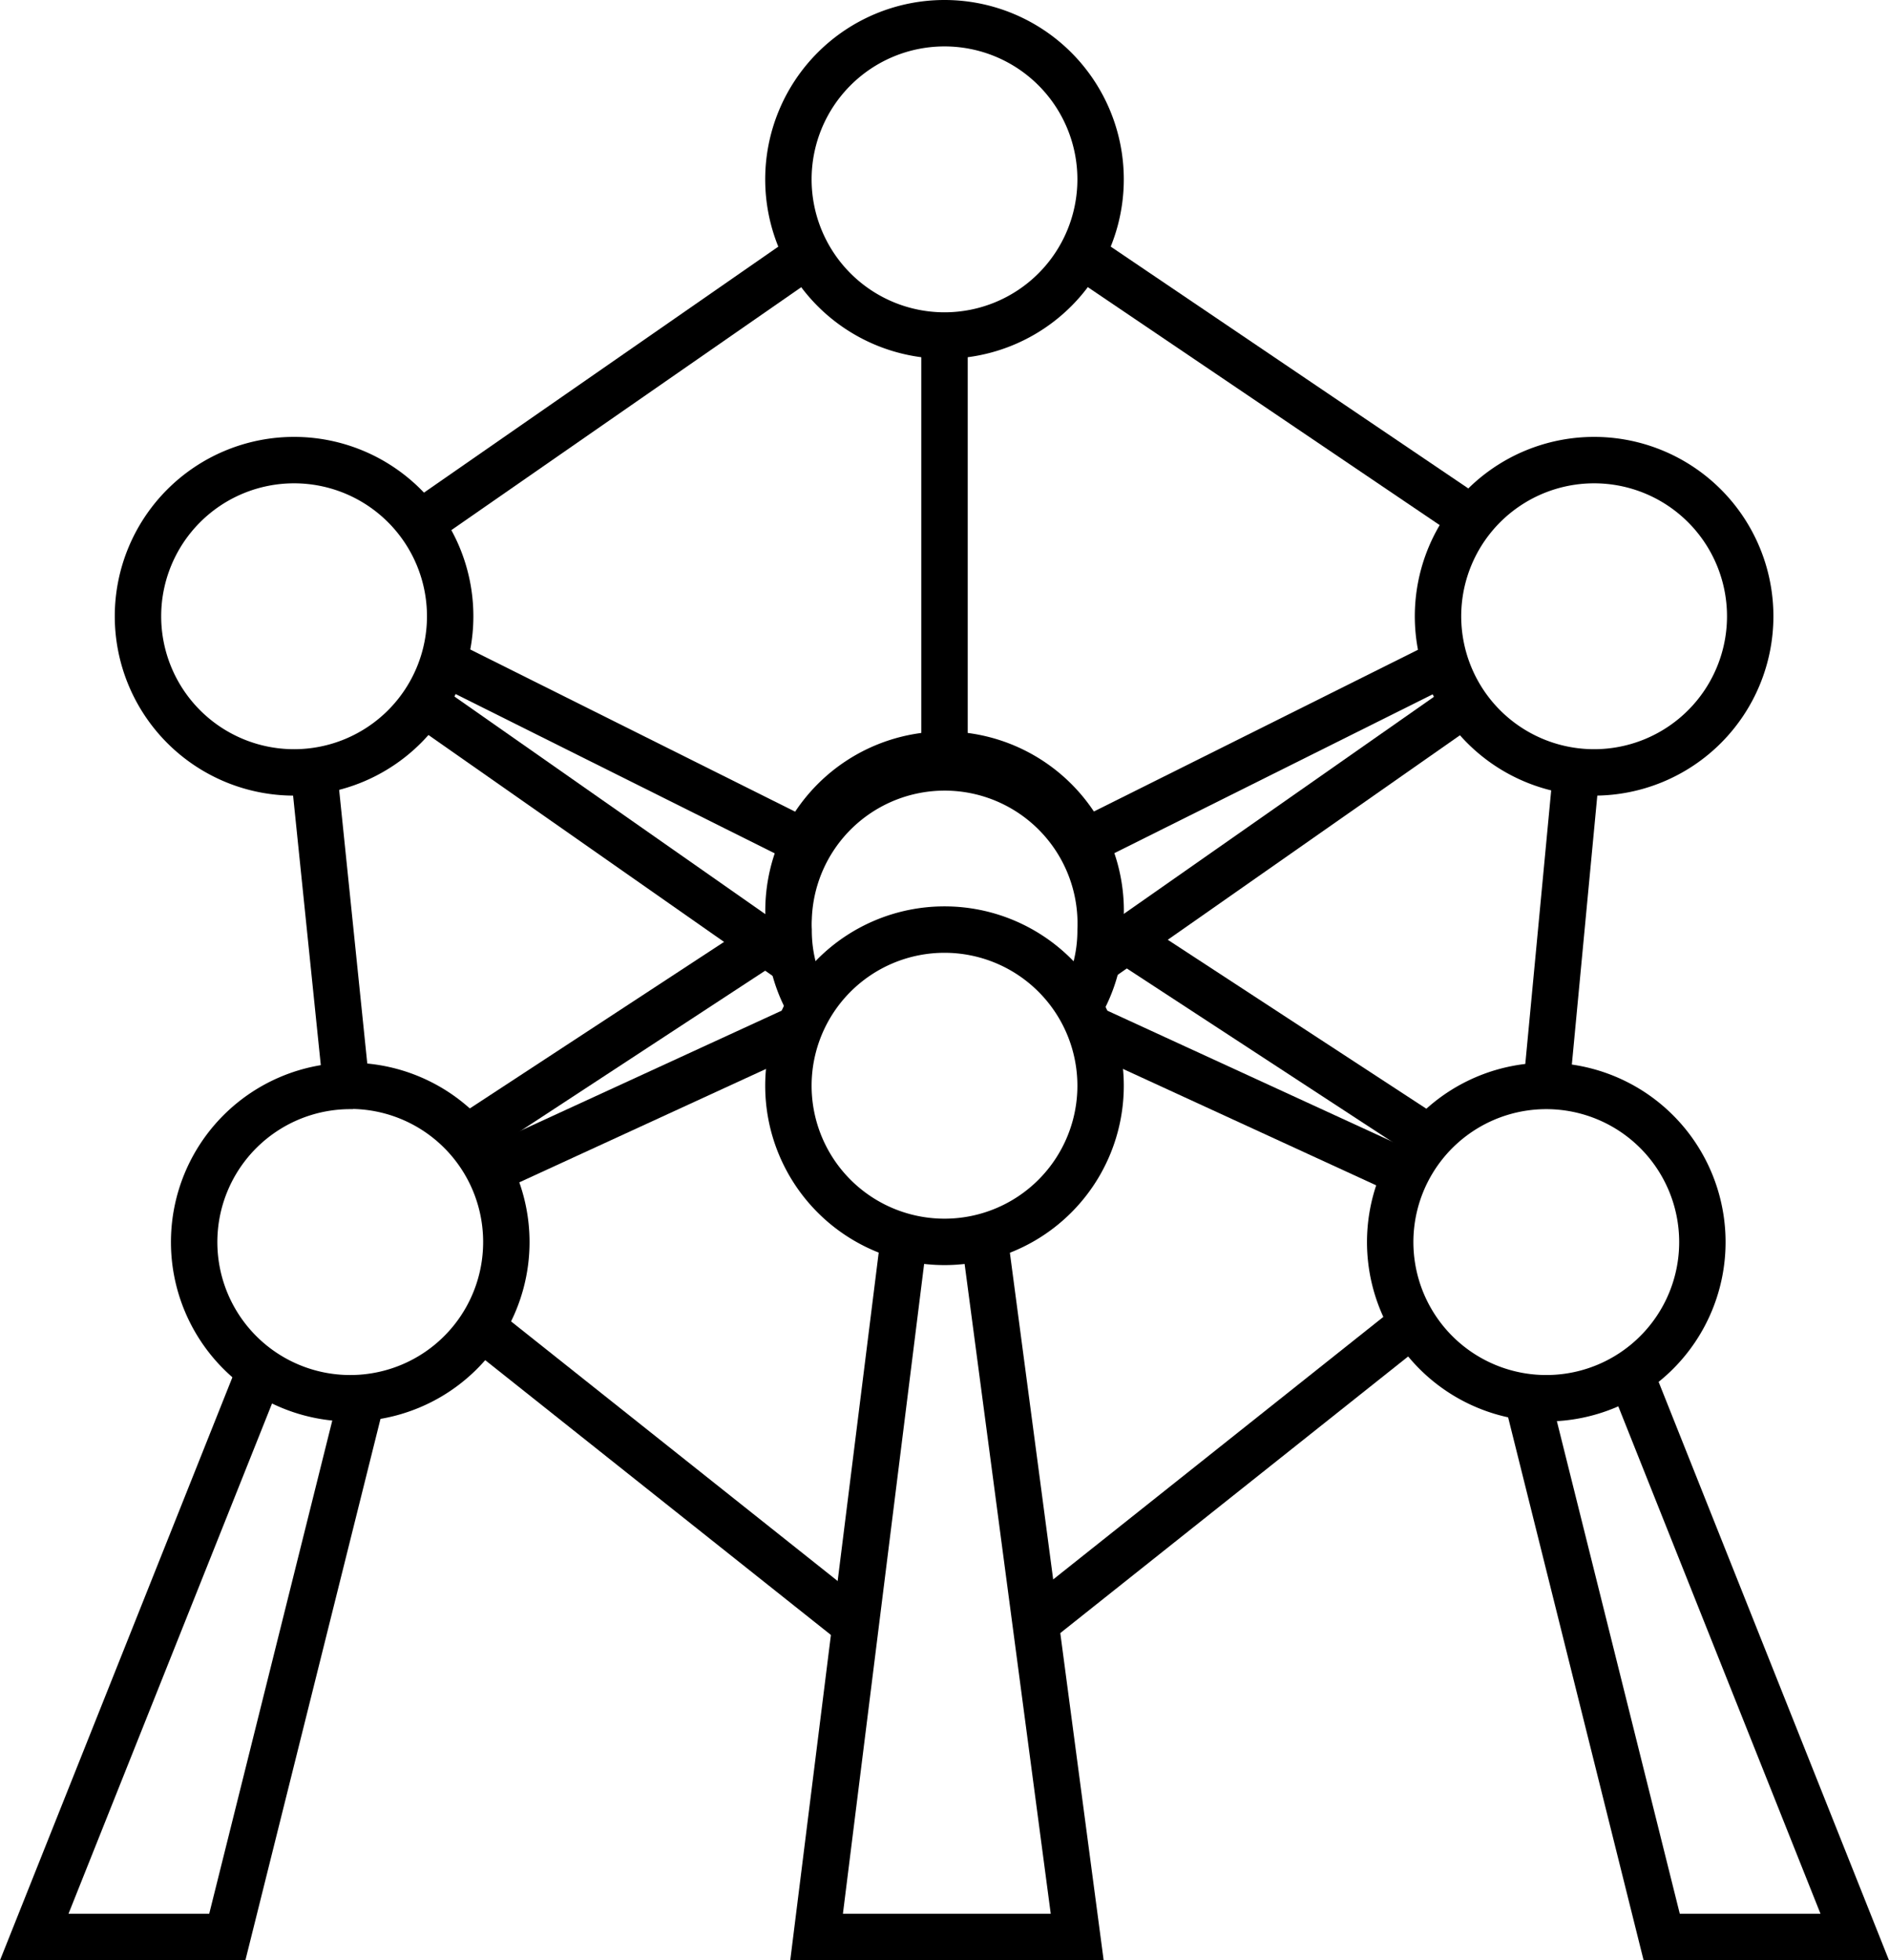
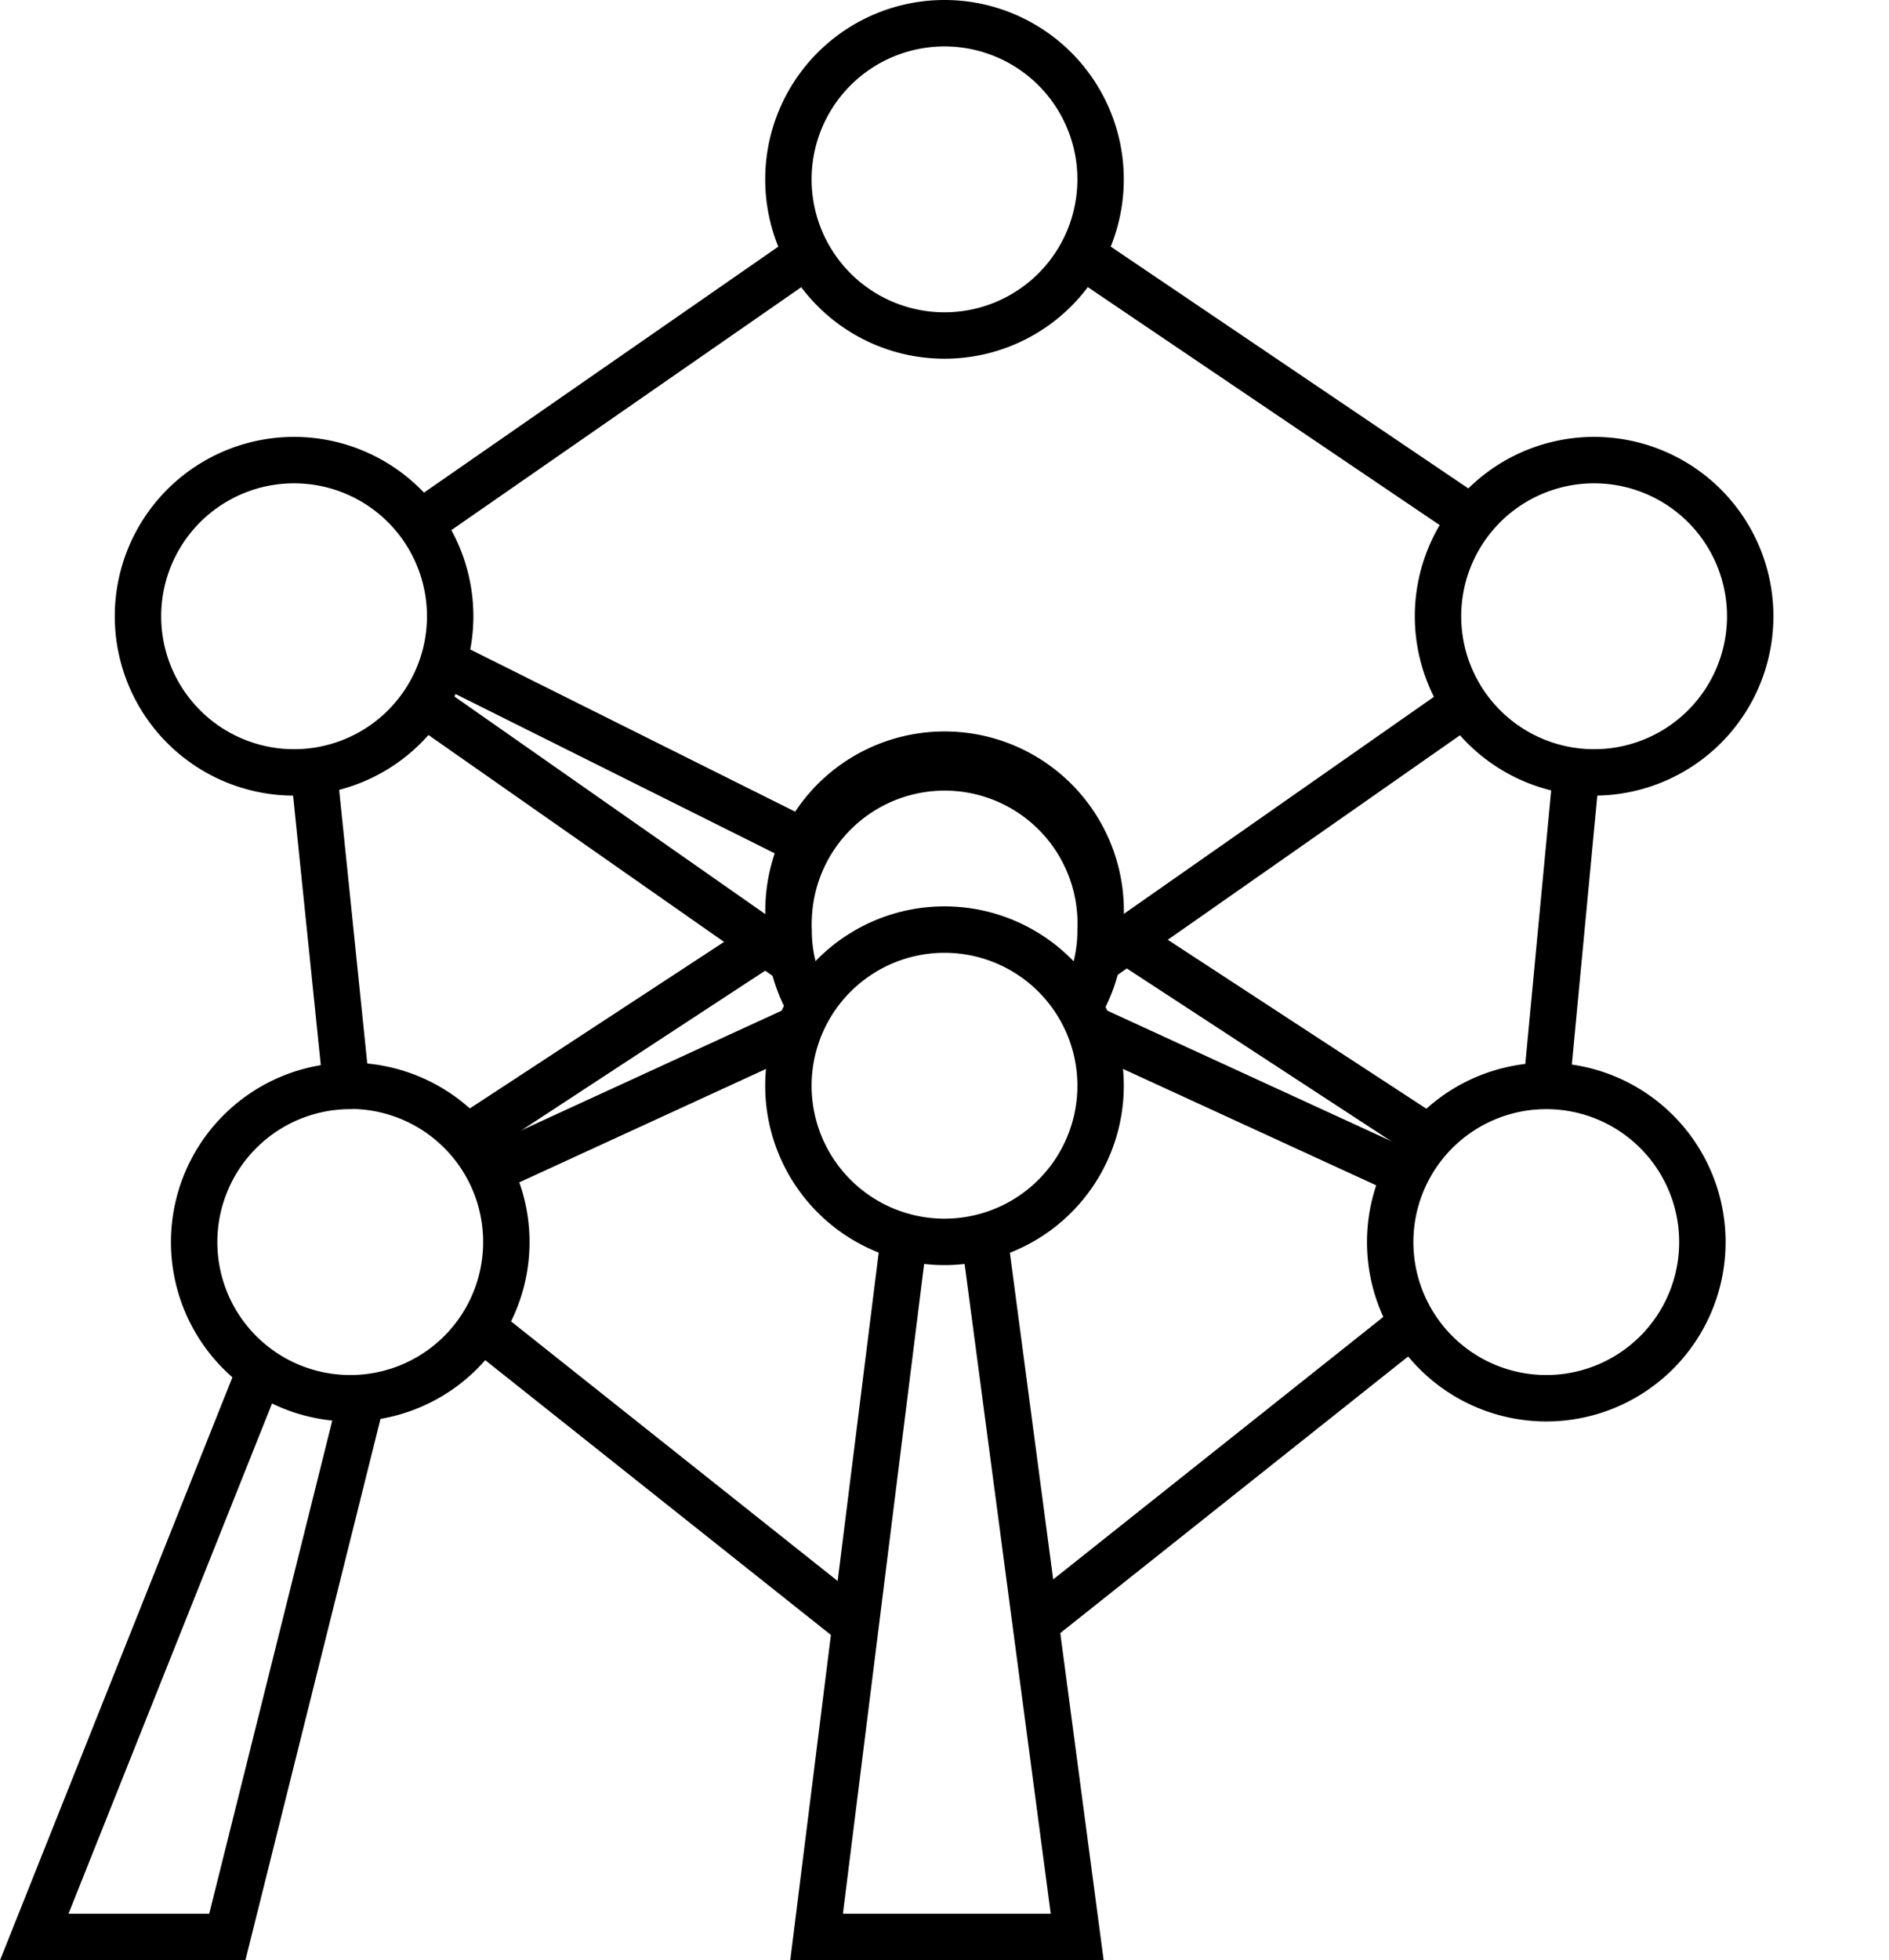
<svg xmlns="http://www.w3.org/2000/svg" viewBox="0 0 92.82 96.28">
  <path d="M46.41,17.48a8.67,8.67,0,1,1,8.67-8.67A8.67,8.67,0,0,1,46.41,17.48Zm0-15.34a6.67,6.67,0,1,0,6.67,6.67,6.67,6.67,0,0,0-6.67-6.67Z" stroke="#000" stroke-miterlimit="10" stroke-width="0.28" />
  <path d="M53.87,50l-1.71-1a6.34,6.34,0,0,0,.92-3.34,6.67,6.67,0,1,0-13.33-.51,4.34,4.34,0,0,0,0,.51A6.34,6.34,0,0,0,40.67,49L39,50a8.51,8.51,0,0,1-1.21-4.37A8.67,8.67,0,1,1,55.08,45a5.8,5.8,0,0,1,0,.59A8.51,8.51,0,0,1,53.87,50Z" stroke="#000" stroke-miterlimit="10" stroke-width="0.28" />
  <path d="M46.41,62a8.67,8.67,0,1,1,8.67-8.67A8.67,8.67,0,0,1,46.41,62Zm0-15.34a6.67,6.67,0,1,0,6.67,6.67,6.67,6.67,0,0,0-6.67-6.67Z" stroke="#000" stroke-miterlimit="10" stroke-width="0.28" />
  <path d="M78.34,38.94A8.67,8.67,0,1,1,87,30.27h0A8.67,8.67,0,0,1,78.34,38.94Zm0-15.34A6.67,6.67,0,1,0,85,30.27h0A6.67,6.67,0,0,0,78.34,23.6Z" stroke="#000" stroke-miterlimit="10" stroke-width="0.28" />
  <path d="M76,69.68A8.67,8.67,0,1,1,84.65,61h0A8.67,8.67,0,0,1,76,69.68Zm0-15.34A6.67,6.67,0,1,0,82.65,61,6.67,6.67,0,0,0,76,54.34Z" stroke="#000" stroke-miterlimit="10" stroke-width="0.28" />
  <path d="M17.21,69.68A8.67,8.67,0,1,1,25.88,61h0A8.67,8.67,0,0,1,17.21,69.68Zm0-15.34A6.67,6.67,0,1,0,23.88,61a6.67,6.67,0,0,0-6.67-6.67Z" stroke="#000" stroke-miterlimit="10" stroke-width="0.28" />
  <path d="M14.45,38.94a8.67,8.67,0,1,1,8.67-8.67A8.67,8.67,0,0,1,14.45,38.94Zm0-15.34a6.67,6.67,0,1,0,6.67,6.67,6.67,6.67,0,0,0-6.67-6.67Z" stroke="#000" stroke-miterlimit="10" stroke-width="0.28" />
-   <polygon points="92.61 96.14 80.87 96.14 74.06 68.86 76 68.38 82.43 94.14 89.66 94.14 79.18 67.85 81.04 67.1 92.61 96.14" stroke="#000" stroke-miterlimit="10" stroke-width="0.28" />
  <polygon points="11.95 96.14 0.21 96.14 11.79 67.1 13.65 67.85 3.16 94.14 10.39 94.14 16.82 68.38 18.76 68.86 11.95 96.14" stroke="#000" stroke-miterlimit="10" stroke-width="0.28" />
  <rect x="61.73" y="7.4" width="2" height="23.19" transform="translate(11.86 60.33) rotate(-55.94)" stroke="#000" stroke-miterlimit="10" stroke-width="0.28" />
  <rect x="18.55" y="18.12" width="23.2" height="2" transform="translate(-5.52 20.6) rotate(-34.76)" stroke="#000" stroke-miterlimit="10" stroke-width="0.28" />
-   <rect x="45.41" y="16.48" width="2" height="21.46" stroke="#000" stroke-miterlimit="10" stroke-width="0.28" />
-   <rect x="51.85" y="36.04" width="20.22" height="2" transform="translate(-10.02 31.55) rotate(-26.51)" stroke="#000" stroke-miterlimit="10" stroke-width="0.28" />
  <rect x="51.92" y="39.88" width="22.06" height="2" transform="translate(-12.07 43.47) rotate(-34.98)" stroke="#000" stroke-miterlimit="10" stroke-width="0.28" />
  <rect x="29.86" y="26.93" width="2" height="20.22" transform="translate(-16.06 48.12) rotate(-63.48)" stroke="#000" stroke-miterlimit="10" stroke-width="0.28" />
  <rect x="28.88" y="29.86" width="2" height="22.06" transform="translate(-20.75 41.93) rotate(-55.02)" stroke="#000" stroke-miterlimit="10" stroke-width="0.28" />
  <rect x="61.8" y="42.16" width="2" height="17.79" transform="translate(-14.29 75.72) rotate(-56.85)" stroke="#000" stroke-miterlimit="10" stroke-width="0.28" />
  <rect x="60.31" y="45.5" width="2" height="17.14" transform="translate(-13.42 87.2) rotate(-65.32)" stroke="#000" stroke-miterlimit="10" stroke-width="0.28" />
  <rect x="21.13" y="50.06" width="17.79" height="2" transform="matrix(0.84, -0.55, 0.55, 0.84, -23.03, 24.73)" stroke="#000" stroke-miterlimit="10" stroke-width="0.28" />
  <rect x="22.94" y="53.06" width="17.14" height="2" transform="translate(-19.69 18.1) rotate(-24.68)" stroke="#000" stroke-miterlimit="10" stroke-width="0.28" />
  <polygon points="54.07 96.14 38.99 96.14 43.43 60.63 45.42 60.87 41.26 94.14 51.79 94.14 47.38 60.88 49.36 60.62 54.07 96.14" stroke="#000" stroke-miterlimit="10" stroke-width="0.28" />
  <rect x="48.37" y="71.34" width="23.61" height="2" transform="translate(-31.94 53.15) rotate(-38.48)" stroke="#000" stroke-miterlimit="10" stroke-width="0.28" />
  <rect x="31.64" y="60.54" width="2" height="23.61" transform="translate(-44.31 52.89) rotate(-51.53)" stroke="#000" stroke-miterlimit="10" stroke-width="0.28" />
  <rect x="68.98" y="44.65" width="15.47" height="2" transform="translate(24.04 117.72) rotate(-84.59)" stroke="#000" stroke-miterlimit="10" stroke-width="0.28" />
  <rect x="15.22" y="37.83" width="2" height="15.55" transform="translate(-4.58 1.9) rotate(-5.87)" stroke="#000" stroke-miterlimit="10" stroke-width="0.28" />
</svg>